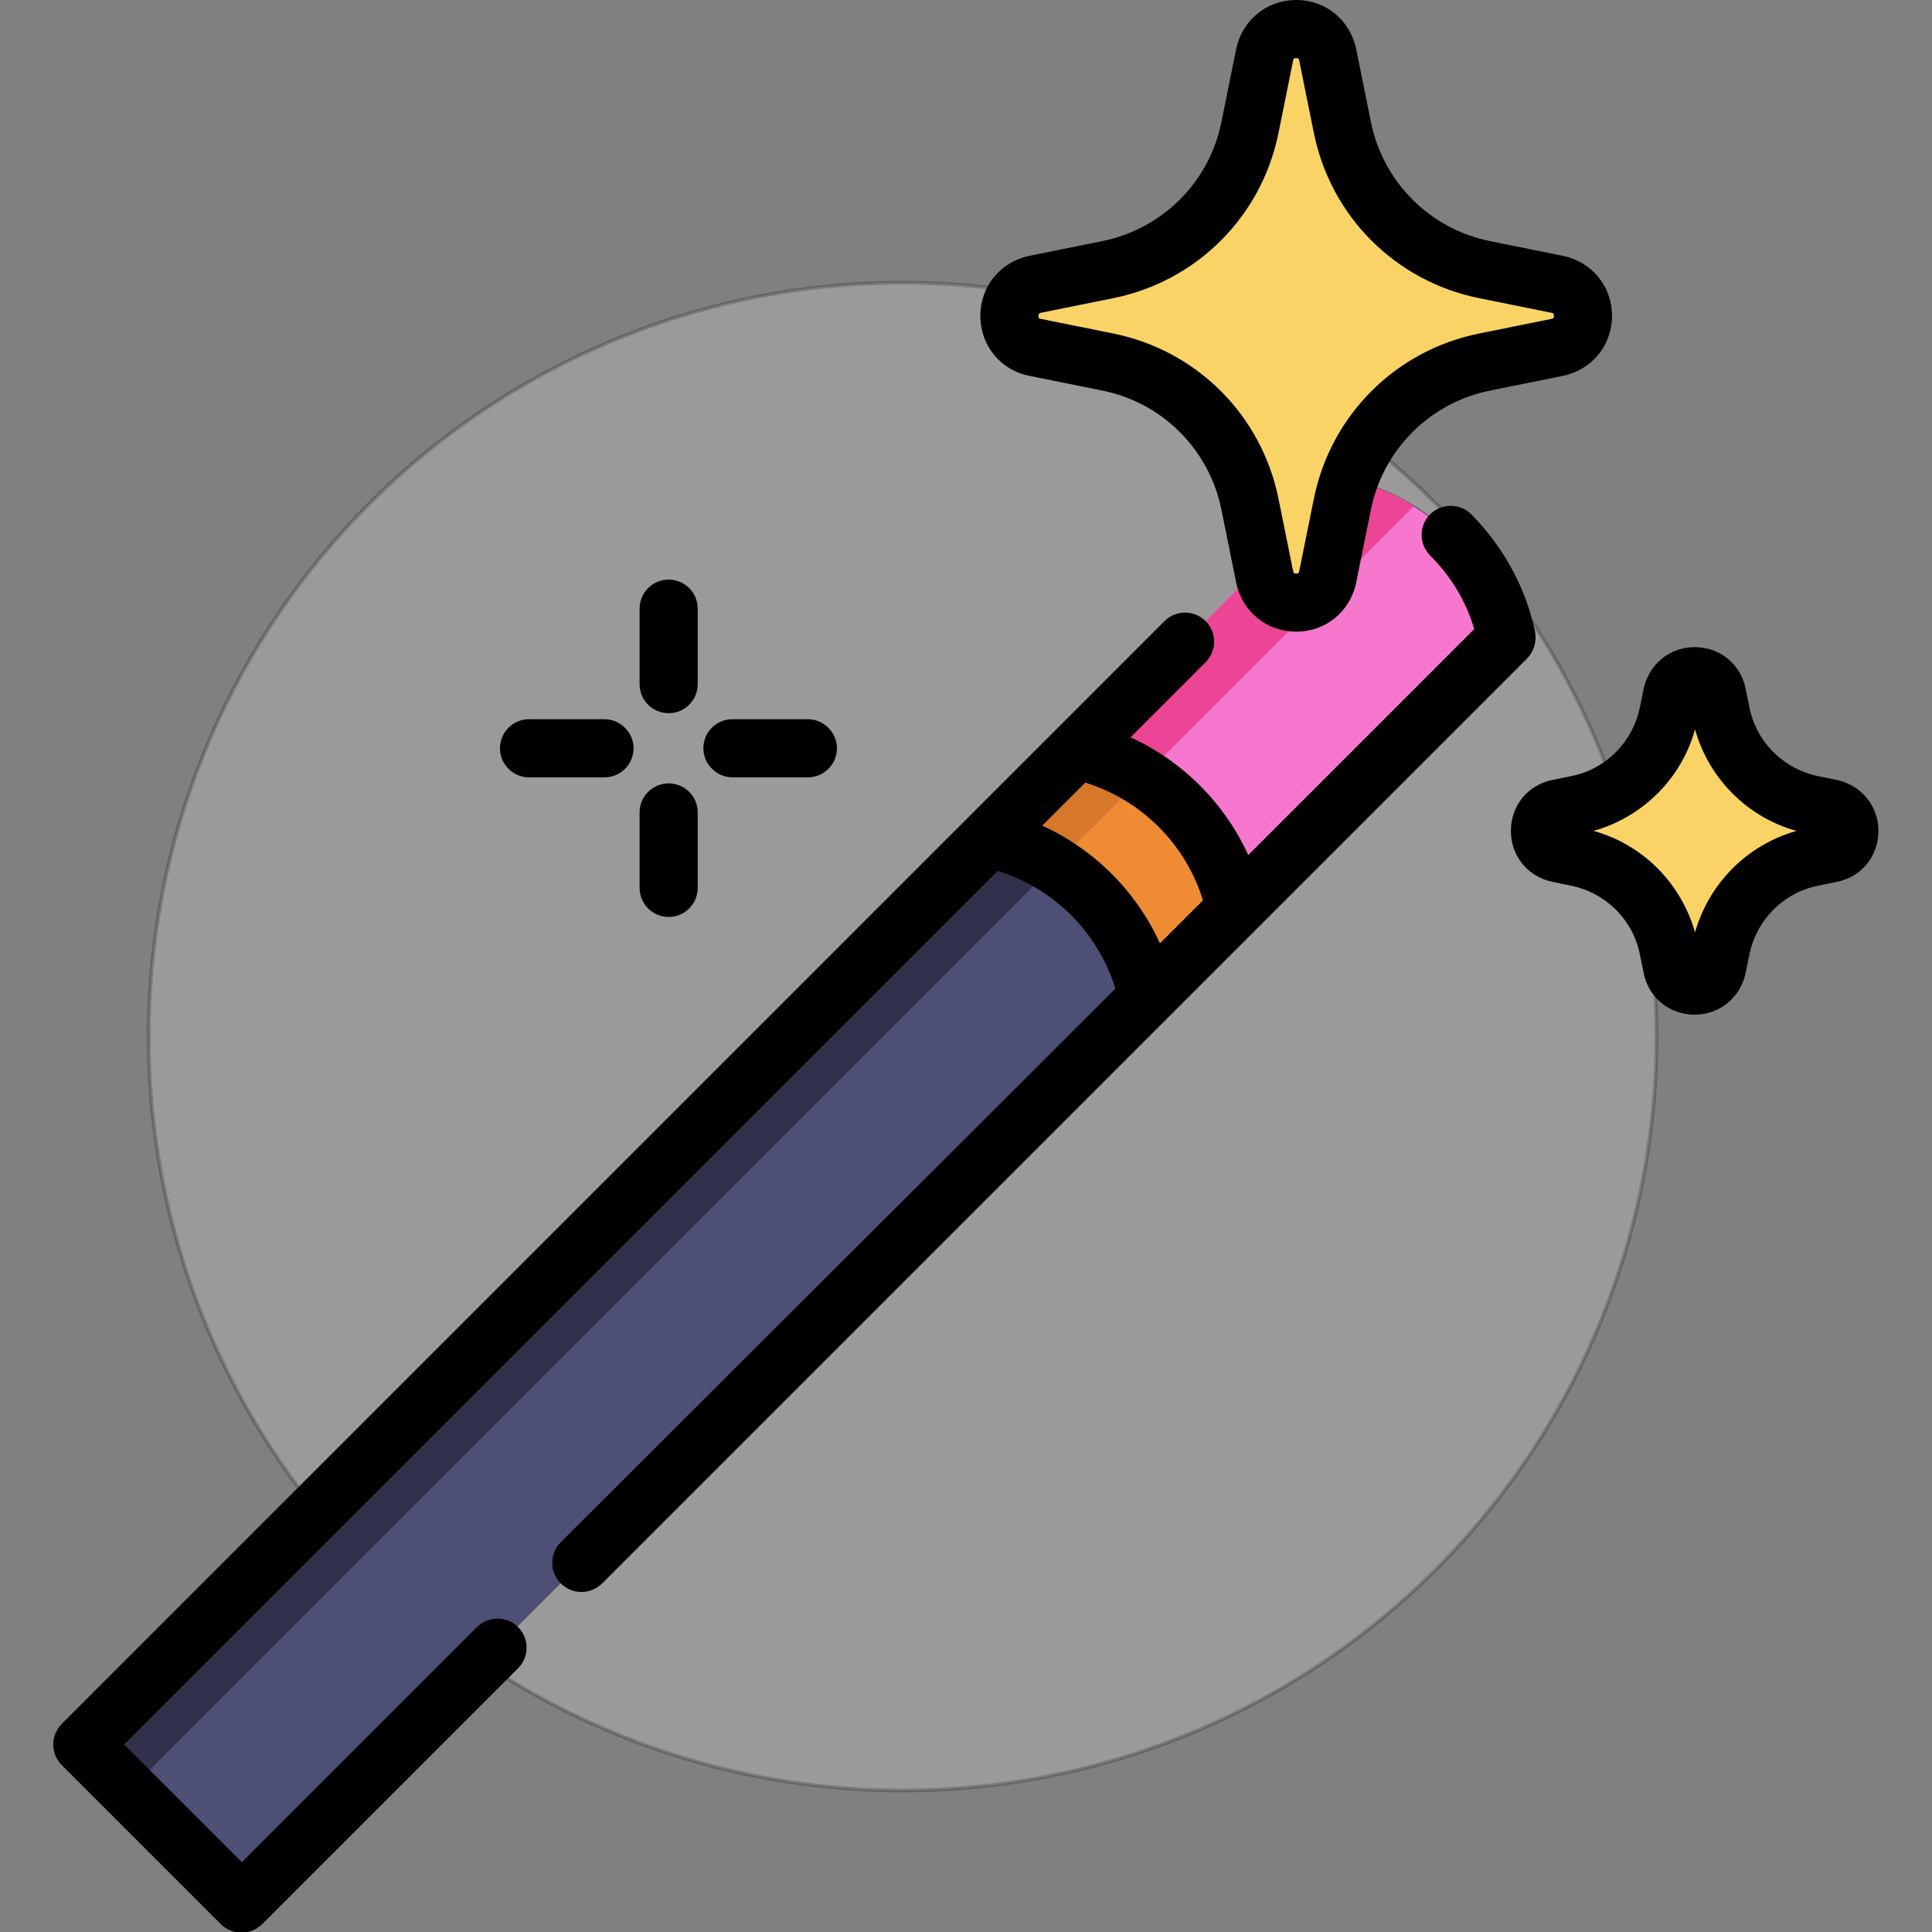
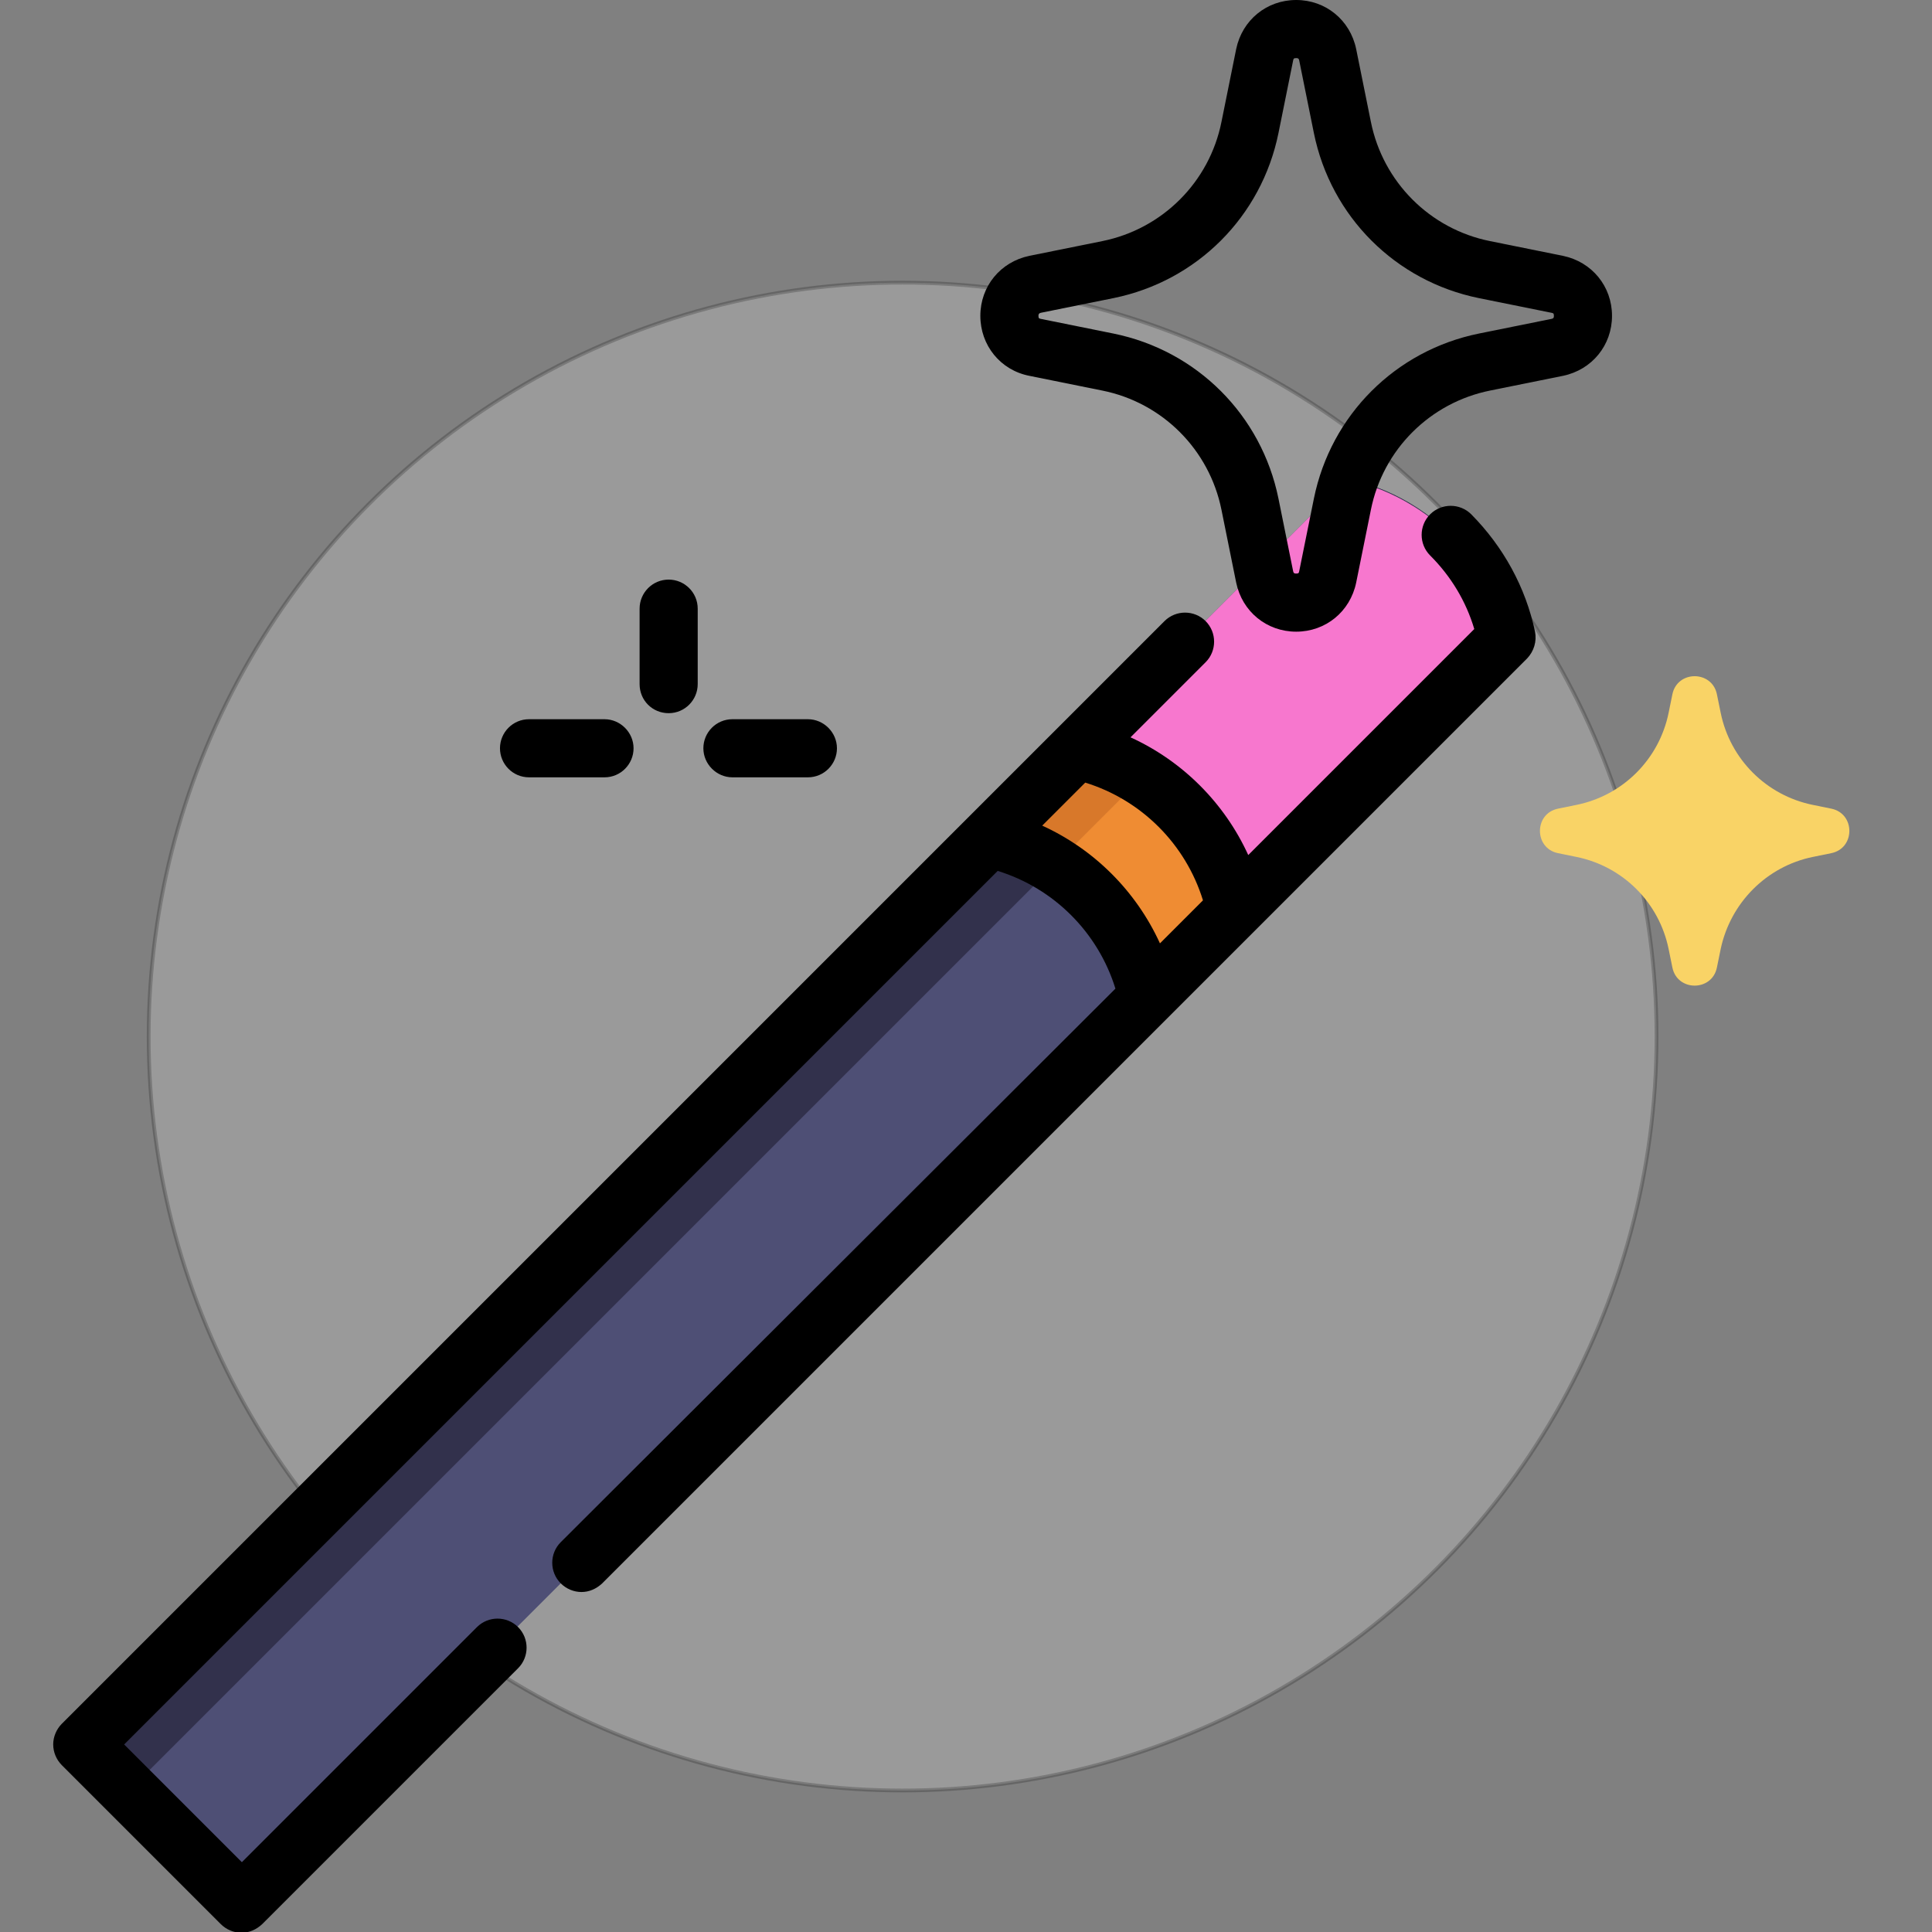
<svg xmlns="http://www.w3.org/2000/svg" version="1.1" id="Capa_1" x="0px" y="0px" viewBox="0 0 512 512" style="enable-background:new 0 0 512 512;" xml:space="preserve">
  <rect x="0" y="0" width="512" height="512" fill="#808080" stroke="none" />
  <style type="text/css">
	.st0{opacity:0.21;fill:#FFFFFF;stroke:#000000;stroke-miterlimit:10;}
	.st1{fill:#F9D366;}
	.st2{fill:#4E4F75;}
	.st3{fill:#32314C;}
	.st4{fill:#F777CE;}
	.st5{fill:#EF8C33;}
	.st6{fill:#ED4596;}
	.st7{fill:#D8782A;}
</style>
  <circle class="st0" cx="239.2" cy="274.7" r="199.8" />
  <path class="st1" d="M480.4,227.1l4.9-1c6.4-1.3,6.4-10.5,0-11.8l-4.9-1c-12.3-2.5-21.9-12.1-24.4-24.4l-1-4.9  c-1.3-6.4-10.5-6.4-11.8,0l-1,4.9c-2.5,12.3-12.1,21.9-24.4,24.4l-4.9,1c-6.4,1.3-6.4,10.5,0,11.8l4.9,1  c12.3,2.5,21.9,12.1,24.4,24.4l1,4.9c1.3,6.4,10.5,6.4,11.8,0l1-4.9C458.6,239.2,468.2,229.6,480.4,227.1z" />
  <path class="st2" d="M399.2,169l-80.3,80.3l-255,255l-42.1-42.1l255-255l80.3-80.3C378.2,131.5,394.7,147.9,399.2,169z" />
  <path class="st3" d="M34.2,474.5l255-255l80.3-80.3c7.6,1.6,14.5,4.8,20.6,9.2c-7.8-10.8-19.4-18.6-32.9-21.5l-80.3,80.3l-255,255  L34.2,474.5z" />
  <path class="st4" d="M399.2,169l-80.3,80.3l-42.1-42.1l38.9-38.9l41.3-41.3c6.3,1.4,12.2,3.8,17.5,7.1  C387,141.8,396.1,154.3,399.2,169z" />
  <path class="st5" d="M327.4,240.9L304,264.2c-3.2-14.7-12.2-27.2-24.5-34.9c-5.3-3.3-11.2-5.8-17.5-7.1l14.9-14.9l8.4-8.4  c6.3,1.4,12.2,3.8,17.5,7.1c3.5,2.2,6.8,4.8,9.7,7.7C319.9,220.9,325.1,230.3,327.4,240.9z" />
-   <path class="st6" d="M374.7,134.1l-46.6,46.6l-38.9,38.9l-12.3-12.3l38.9-38.9l41.3-41.3C363.5,128.3,369.4,130.7,374.7,134.1z" />
  <path class="st7" d="M302.8,205.9l-13.6,13.6l-9.7,9.7c-5.3-3.3-11.2-5.8-17.5-7.1l14.9-14.9l8.4-8.4  C291.6,200.1,297.6,202.6,302.8,205.9z" />
-   <path class="st1" d="M393.4,96l19.3-3.9c9.1-1.8,9.1-14.8,0-16.7l-19.3-3.9c-19-3.8-33.8-18.7-37.7-37.7l-3.9-19.3  c-1.8-9.1-14.8-9.1-16.7,0l-3.9,19.3c-3.8,19-18.7,33.8-37.7,37.7l-19.3,3.9c-9.1,1.8-9.1,14.8,0,16.7l19.3,3.9  c19,3.8,33.8,18.7,37.7,37.7l3.9,19.3c1.8,9.1,14.8,9.1,16.7,0l3.9-19.3C359.6,114.6,374.4,99.8,393.4,96z" />
-   <path d="M486.8,206.7l-4.9-1c-9.3-1.9-16.5-9.1-18.3-18.3l-1-4.9c-1.3-6.5-6.8-11-13.5-11c0,0,0,0,0,0c-6.6,0-12.1,4.5-13.5,11  l-1,4.9c-1.9,9.3-9.1,16.5-18.3,18.3l-4.9,1c-6.5,1.3-11,6.8-11,13.5s4.5,12.1,11,13.5l4.9,1c9.3,1.9,16.5,9.1,18.3,18.3l1,4.9  c1.3,6.5,6.8,11,13.5,11c6.6,0,12.1-4.5,13.5-11l1-4.9c1.9-9.3,9.1-16.5,18.3-18.3l4.9-1c6.5-1.3,11-6.8,11-13.5  C497.8,213.6,493.3,208.1,486.8,206.7z M449.2,247.1c-3.7-13.1-13.9-23.3-26.9-26.9c13.1-3.7,23.3-13.9,26.9-26.9  c3.7,13.1,13.9,23.3,26.9,26.9C463,223.9,452.9,234.1,449.2,247.1z" />
  <path d="M177.2,189c4.3,0,7.7-3.5,7.7-7.7v-20c0-4.3-3.5-7.7-7.7-7.7c-4.3,0-7.7,3.5-7.7,7.7v20C169.5,185.6,172.9,189,177.2,189z" />
-   <path d="M177.2,243c4.3,0,7.7-3.5,7.7-7.7v-20c0-4.3-3.5-7.7-7.7-7.7c-4.3,0-7.7,3.5-7.7,7.7v20C169.5,239.5,172.9,243,177.2,243z" />
  <path d="M194.1,206h20c4.3,0,7.7-3.5,7.7-7.7s-3.5-7.7-7.7-7.7h-20c-4.3,0-7.7,3.5-7.7,7.7S189.9,206,194.1,206z" />
  <path d="M140.2,206h20c4.3,0,7.7-3.5,7.7-7.7s-3.5-7.7-7.7-7.7h-20c-4.3,0-7.7,3.5-7.7,7.7S135.9,206,140.2,206z" />
  <path d="M406.8,167.4c-2.5-11.8-8.4-22.5-16.9-31.1c-3-3-7.9-3-10.9,0c-3,3-3,7.9,0,10.9c5.5,5.5,9.5,12.1,11.7,19.5l-59.9,59.9  c-6.3-13.8-17.4-24.9-31.2-31.2l19.9-19.9c3-3,3-7.9,0-10.9c-3-3-7.9-3-10.9,0L16.4,456.8c-1.4,1.4-2.3,3.4-2.3,5.5  c0,2,0.8,4,2.3,5.5l42.1,42.1c1.5,1.5,3.5,2.3,5.5,2.3c2,0,3.9-0.8,5.5-2.3l67.8-67.8c3-3,3-7.9,0-10.9c-3-3-7.9-3-10.9,0  l-62.3,62.3l-31.2-31.2l231.5-231.5c14.9,4.6,26.6,16.3,31.2,31.2L148.6,408.7c-3,3-3,7.9,0,10.9c1.5,1.5,3.5,2.3,5.5,2.3  c2,0,3.9-0.8,5.5-2.3l245.1-245.1C406.5,172.6,407.3,170,406.8,167.4z M276.2,218.8l11.4-11.4c14.9,4.6,26.6,16.3,31.2,31.2  L307.4,250C301.1,236.2,290,225.1,276.2,218.8z" />
  <path d="M272.8,99.6l19.3,3.9c16,3.2,28.4,15.7,31.6,31.6l3.9,19.3c1.6,7.7,8.1,13,15.9,13c7.8,0,14.3-5.3,15.9-13l3.9-19.3  c3.2-16,15.7-28.4,31.6-31.6l19.3-3.9c7.7-1.6,13-8.1,13-15.9s-5.3-14.3-13-15.9l-19.3-3.9c-16-3.2-28.4-15.7-31.6-31.6L359.4,13  c-1.6-7.7-8.1-13-15.9-13c-7.8,0-14.3,5.3-15.9,13l-3.9,19.3c-3.2,16-15.7,28.4-31.6,31.6l-19.3,3.9c-7.7,1.6-13,8.1-13,15.9  S265.1,98.1,272.8,99.6z M275.8,82.9l19.3-3.9c22.1-4.5,39.2-21.6,43.7-43.7l3.9-19.3c0.1-0.4,0.1-0.6,0.8-0.6s0.7,0.3,0.8,0.6  l3.9,19.3c4.5,22.1,21.6,39.2,43.7,43.7l19.3,3.9c0.4,0.1,0.6,0.1,0.6,0.8c0,0.7-0.3,0.7-0.6,0.8l-19.3,3.9  c-22.1,4.5-39.2,21.6-43.7,43.7l-3.9,19.3c-0.1,0.4-0.1,0.6-0.8,0.6c-0.7,0-0.7-0.3-0.8-0.6l-3.9-19.3  c-4.5-22.1-21.6-39.2-43.7-43.7l-19.3-3.9c-0.4-0.1-0.6-0.1-0.6-0.8C275.2,83.1,275.5,83,275.8,82.9z" />
</svg>